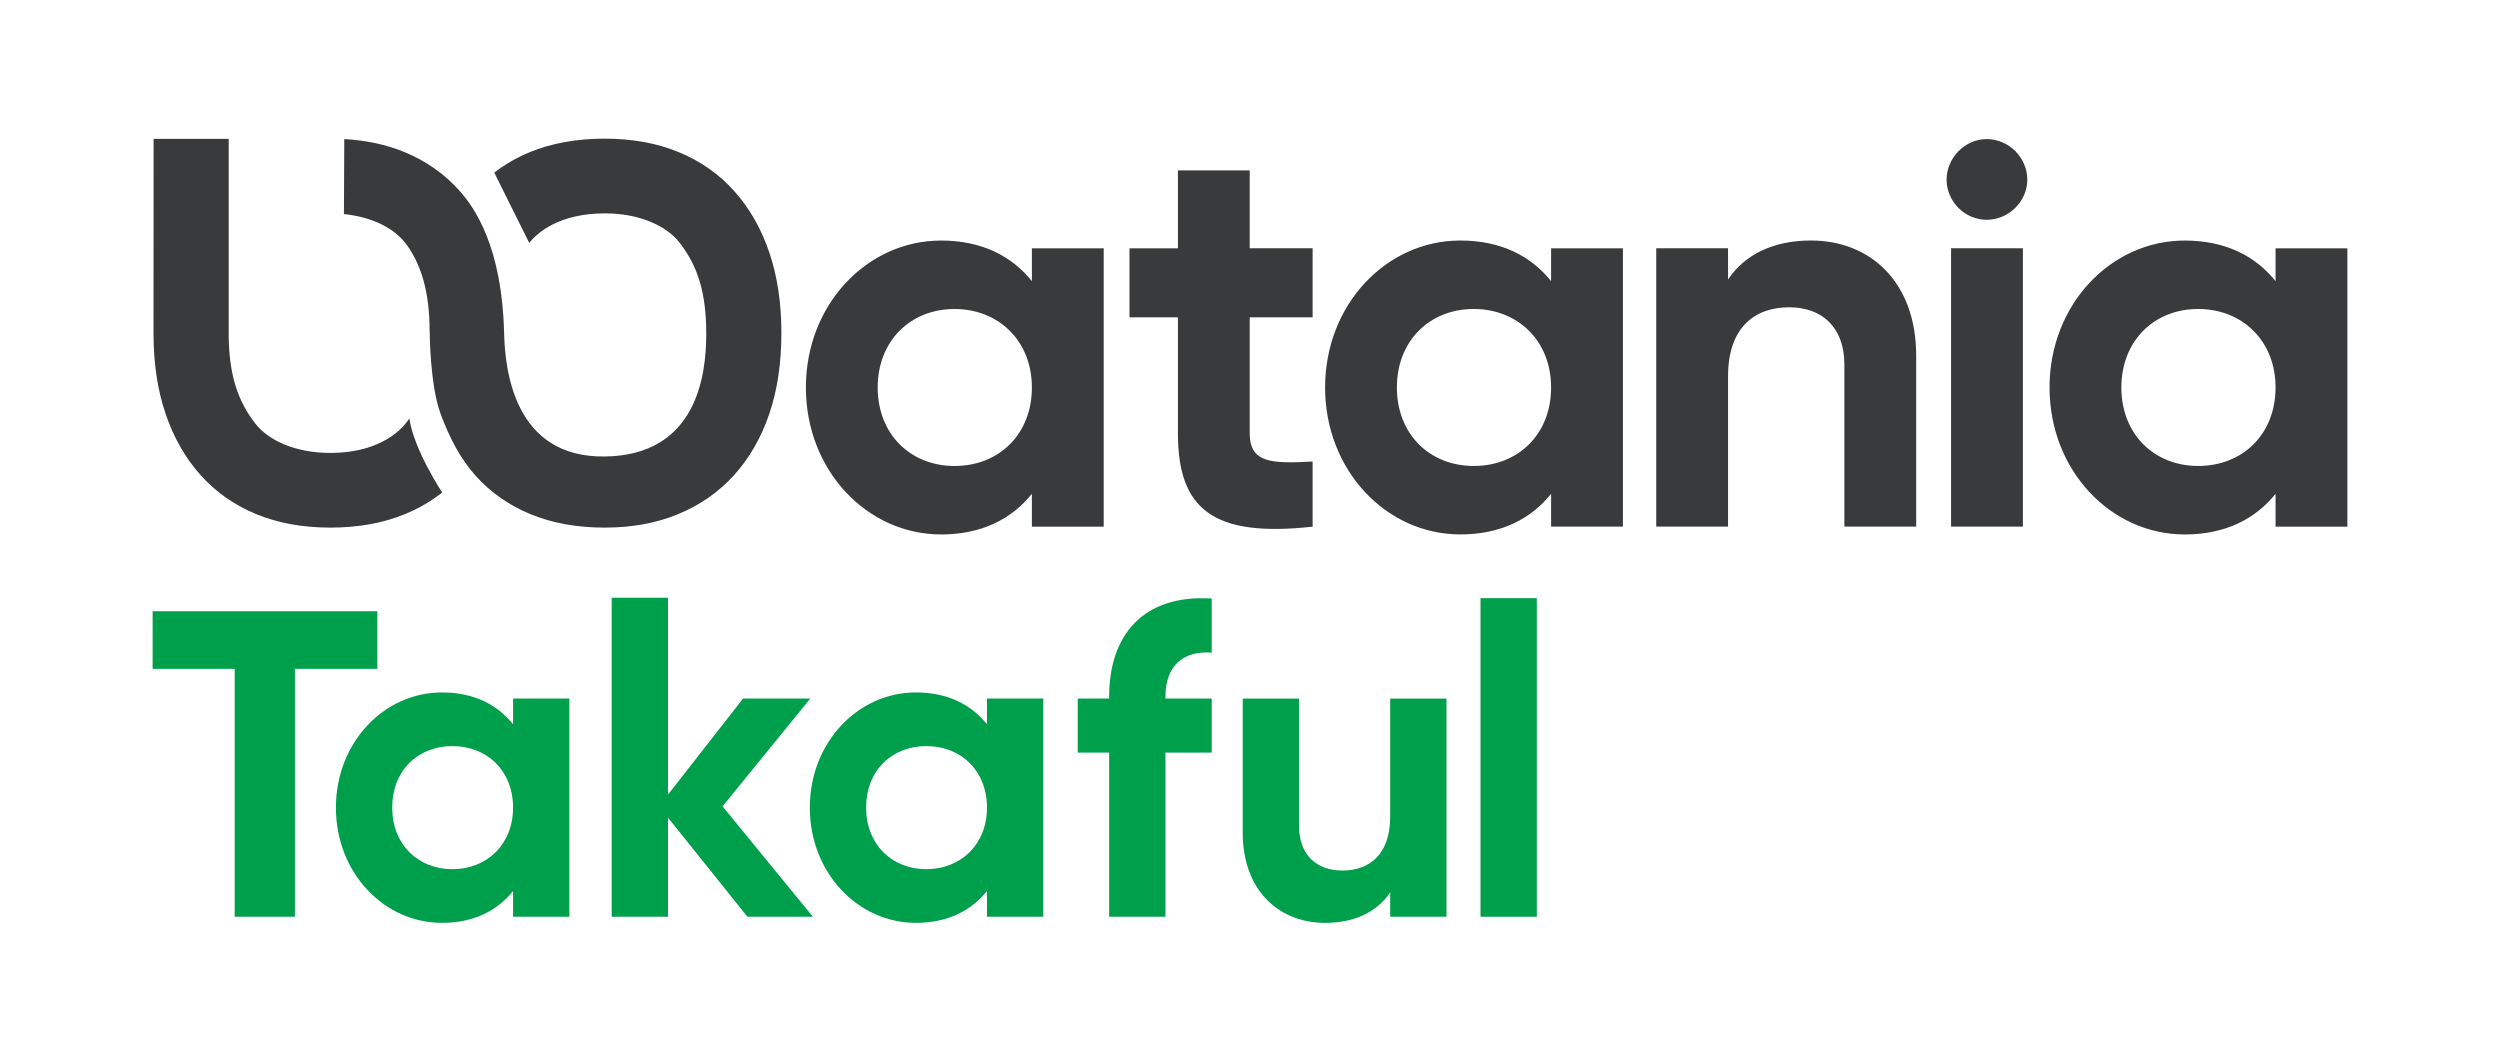
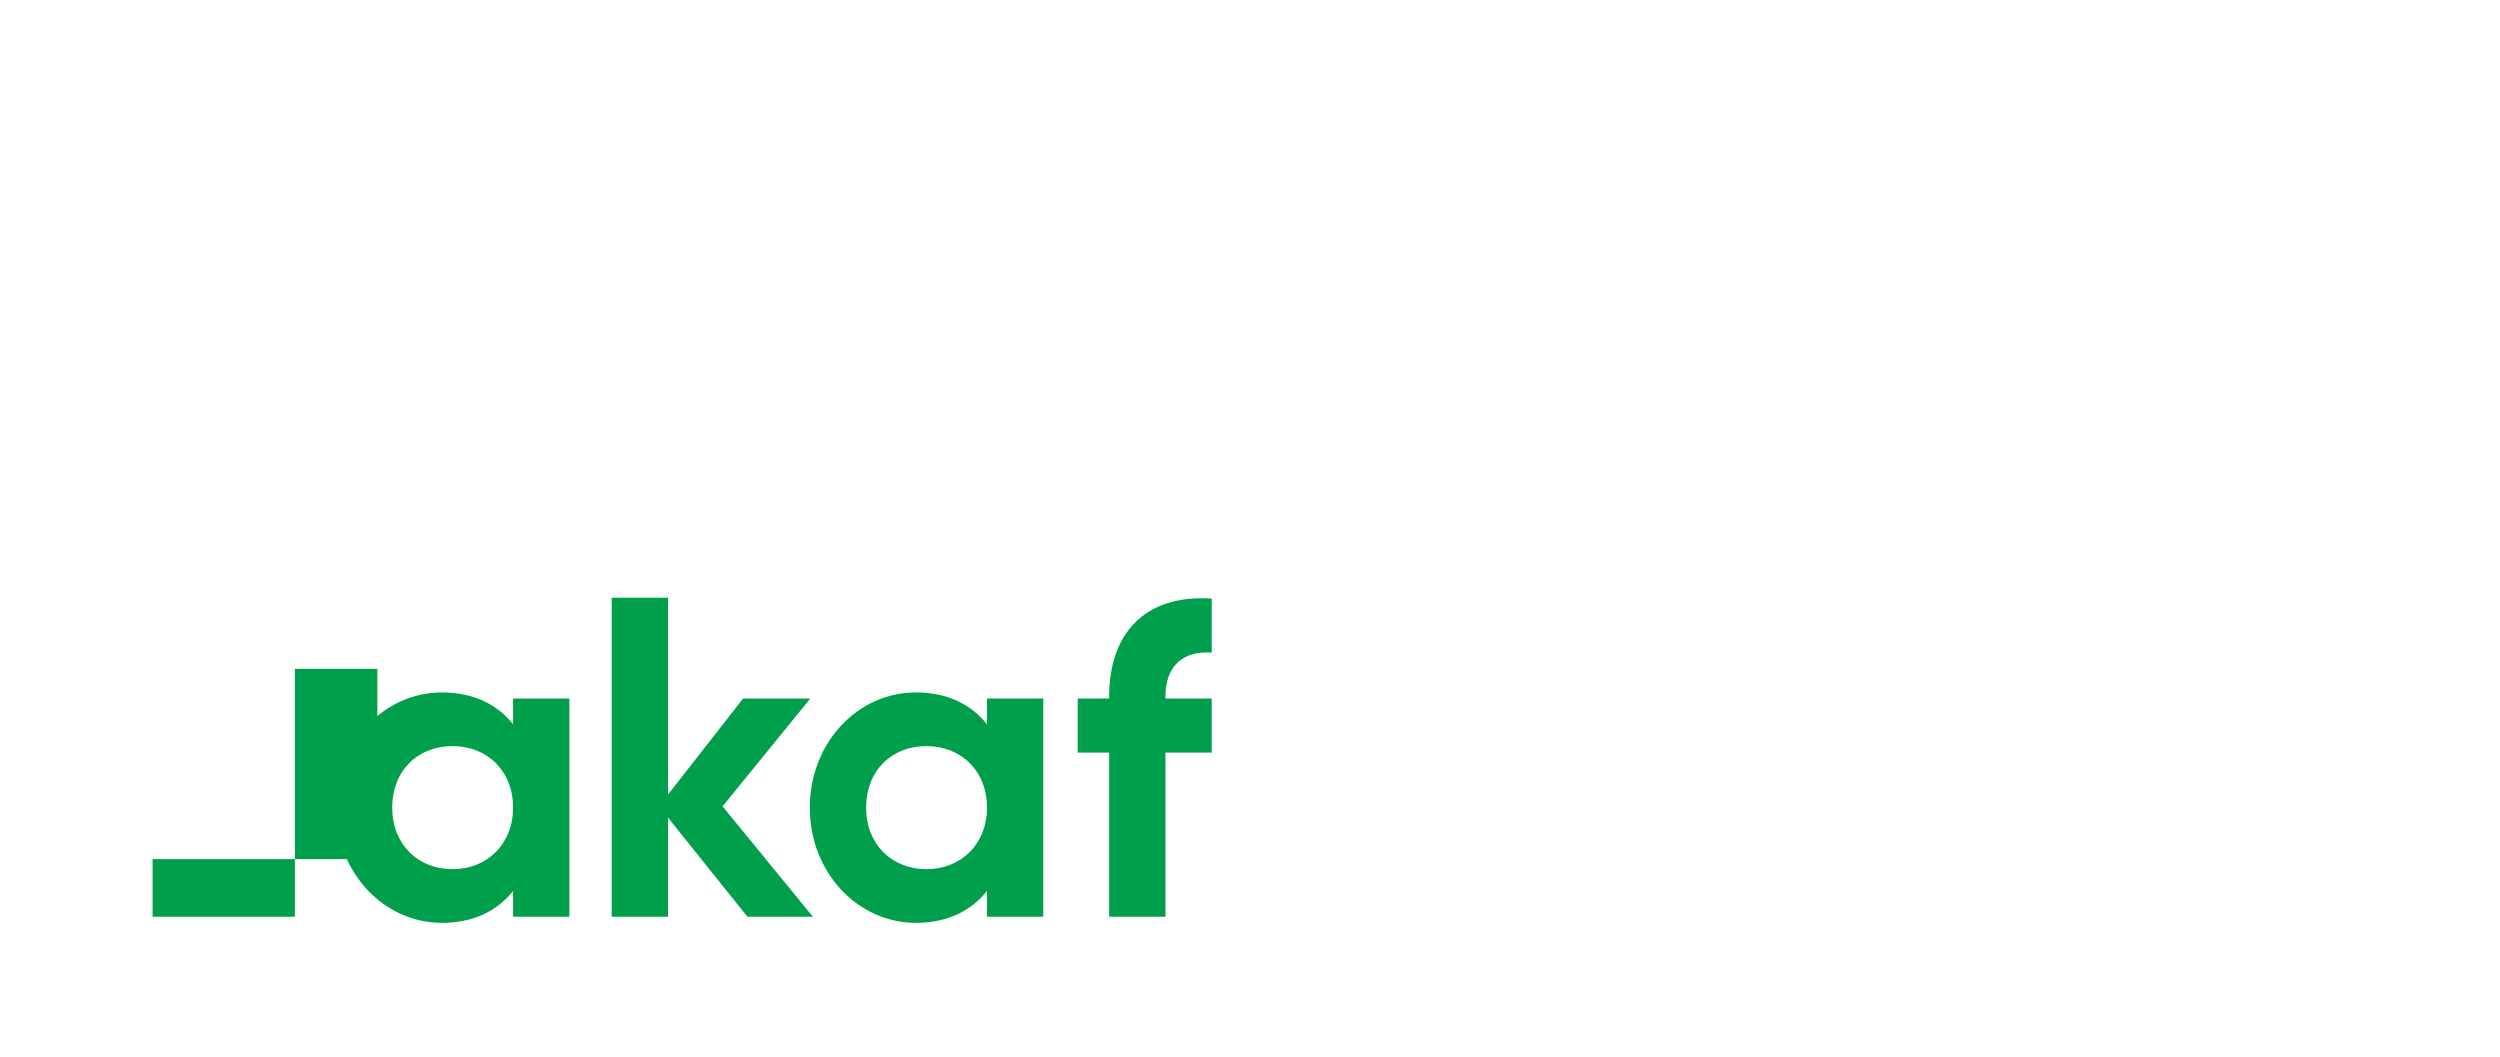
<svg xmlns="http://www.w3.org/2000/svg" id="Layer_1" data-name="Layer 1" viewBox="0 0 1022.08 432.27">
  <defs>
    <style>      .cls-1 {        fill: #009f4c;      }      .cls-2 {        fill: #383a3b;      }    </style>
  </defs>
-   <path class="cls-2" d="m421.87,114.95c-8.19-10.24-20.48-16.61-37.1-16.61-30.27,0-55.3,26.17-55.3,60.08s25.03,60.08,55.3,60.08c16.61,0,28.9-6.37,37.1-16.62v13.43h29.36v-113.79h-29.36v13.43Zm-31.63,75.56c-17.98,0-31.41-12.97-31.41-32.09s13.43-32.09,31.41-32.09,31.63,12.97,31.63,32.09-13.43,32.09-31.63,32.09Zm-90.07-112.41c-6.2-6.93-13.78-12.24-22.68-15.91-8.9-3.67-19.01-5.51-30.32-5.51s-21.63,1.84-30.54,5.51c-5.34,2.21-10.19,5.01-14.55,8.39l14.28,28.7c3.19-3.91,11.9-12.05,31.02-12.05,13.83,0,25.02,4.95,30.5,12.03,7.28,9.42,10.81,20.1,10.86,36.93.06,17.4-3.95,50.01-41.57,50.44-37.19.43-40.71-35.68-41.08-50.6-.86-35.03-11.98-51.03-18.13-57.94-6.16-6.93-13.67-12.24-22.59-15.92-7.37-3.05-15.6-4.8-24.62-5.31l-.14,30.66c9.81,1.02,20.31,4.77,26.06,13.1,4.94,7.14,9.01,17.56,8.97,34.96h.04s.03,21.74,4.48,33.69c3.59,9.63,7.95,18.09,14.1,25.02,6.16,6.91,13.67,12.22,22.59,15.9,8.9,3.68,19.02,5.51,30.32,5.51s21.19-1.83,30.09-5.51c8.92-3.68,16.53-8.99,22.81-15.9,6.28-6.93,11.09-15.27,14.41-25.02,3.34-9.76,4.98-20.79,4.98-33.09s-1.65-23.32-4.98-33.07c-3.32-9.76-8.1-18.09-14.32-25.02Zm-165.33,107.06c-13.84,0-25.02-4.95-30.5-12.05-7.15-9.25-10.68-19.73-10.85-36.05h.01V56.77h-30.7s-.04,78.57-.04,79.42c0,12.3,1.64,23.33,4.97,33.07,3.33,9.76,8.1,18.1,14.33,25.03,6.2,6.91,13.77,12.22,22.67,15.89,8.91,3.68,19.01,5.52,30.33,5.52s21.63-1.84,30.54-5.52c5.6-2.31,10.66-5.26,15.17-8.85,0,0-11.7-17.73-13.4-30.26-.56.66-8.01,14.1-32.52,14.1Zm376.09-115.5h-29.36v31.86h-19.8v28.22h19.8v47.34c0,30.73,13.88,42.79,55.07,38.23v-26.63c-16.84.91-25.72.68-25.72-11.61v-47.34h25.72v-28.22h-25.72v-31.86Zm419.39,31.86v13.43c-8.19-10.24-20.48-16.61-37.1-16.61-30.27,0-55.3,26.17-55.3,60.08s25.03,60.08,55.3,60.08c16.62,0,28.9-6.37,37.1-16.62v13.43h29.36v-113.79h-29.36Zm-31.63,88.98c-17.98,0-31.41-12.97-31.41-32.09s13.43-32.09,31.41-32.09,31.63,12.97,31.63,32.09-13.43,32.09-31.63,32.09Zm-86.46-133.64c-8.92,0-16.4,7.68-16.4,16.6s7.47,16.4,16.4,16.4,16.6-7.47,16.6-16.4-7.47-16.6-16.6-16.6Zm-71.84,41.46c-15.25,0-27.08,5.69-33.91,15.93v-12.74h-29.36v113.79h29.36v-61.45c0-19.8,10.7-28.22,25.03-28.22,13.2,0,22.53,7.97,22.53,23.44v66.23h29.36v-69.87c0-30.27-18.89-47.11-43.01-47.11Zm57.27,116.98h29.36v-113.79h-29.36v113.79Zm-163.52-100.36c-8.19-10.24-20.48-16.61-37.1-16.61-30.27,0-55.3,26.17-55.3,60.08s25.03,60.08,55.3,60.08c16.61,0,28.9-6.37,37.1-16.62v13.43h29.36v-113.79h-29.36v13.43Zm-31.64,75.56c-17.98,0-31.41-12.97-31.41-32.09s13.43-32.09,31.41-32.09,31.64,12.97,31.64,32.09-13.43,32.09-31.64,32.09Z" />
  <g>
-     <path class="cls-1" d="m154.28,273.45h-33.72v101.34h-24.62v-101.34h-33.54v-23.55h91.88v23.55Z" />
+     <path class="cls-1" d="m154.28,273.45h-33.72v101.34h-24.62h-33.54v-23.55h91.88v23.55Z" />
    <path class="cls-1" d="m232.78,285.59v89.21h-23.02v-10.53c-6.42,8.03-16.06,13.02-29.08,13.02-23.73,0-43.35-20.52-43.35-47.1s19.62-47.1,43.35-47.1c13.02,0,22.66,4.99,29.08,13.02v-10.53h23.02Zm-23.02,44.6c0-14.99-10.52-25.16-24.8-25.16s-24.62,10.17-24.62,25.16,10.52,25.16,24.62,25.16,24.8-10.17,24.8-25.16Z" />
    <path class="cls-1" d="m305.57,374.79l-32.47-40.5v40.5h-23.02v-130.41h23.02v80.46l30.69-39.25h27.48l-35.86,44.07,36.93,45.14h-26.76Z" />
    <path class="cls-1" d="m426.53,285.59v89.21h-23.02v-10.53c-6.42,8.03-16.06,13.02-29.08,13.02-23.73,0-43.35-20.52-43.35-47.1s19.62-47.1,43.35-47.1c13.02,0,22.66,4.99,29.08,13.02v-10.53h23.02Zm-23.02,44.6c0-14.99-10.52-25.16-24.8-25.16s-24.62,10.17-24.62,25.16,10.52,25.16,24.62,25.16,24.8-10.17,24.8-25.16Z" />
    <path class="cls-1" d="m476.48,284.69v.89h18.91v22.12h-18.91v67.08h-23.02v-67.08h-12.85v-22.12h12.85v-.89c0-24.62,13.56-41.77,41.93-39.99v22.12c-11.95-.89-18.91,5.73-18.91,17.87Z" />
-     <path class="cls-1" d="m591.37,285.59v89.21h-23.01v-9.99c-5.35,8.03-14.63,12.49-26.58,12.49-18.91,0-33.72-13.2-33.72-36.93v-54.77h23.01v51.92c0,12.13,7.31,18.38,17.66,18.38,11.24,0,19.63-6.6,19.63-22.12v-48.17h23.01Z" />
-     <path class="cls-1" d="m605.28,244.55h23.02v130.24h-23.02v-130.24Z" />
  </g>
</svg>